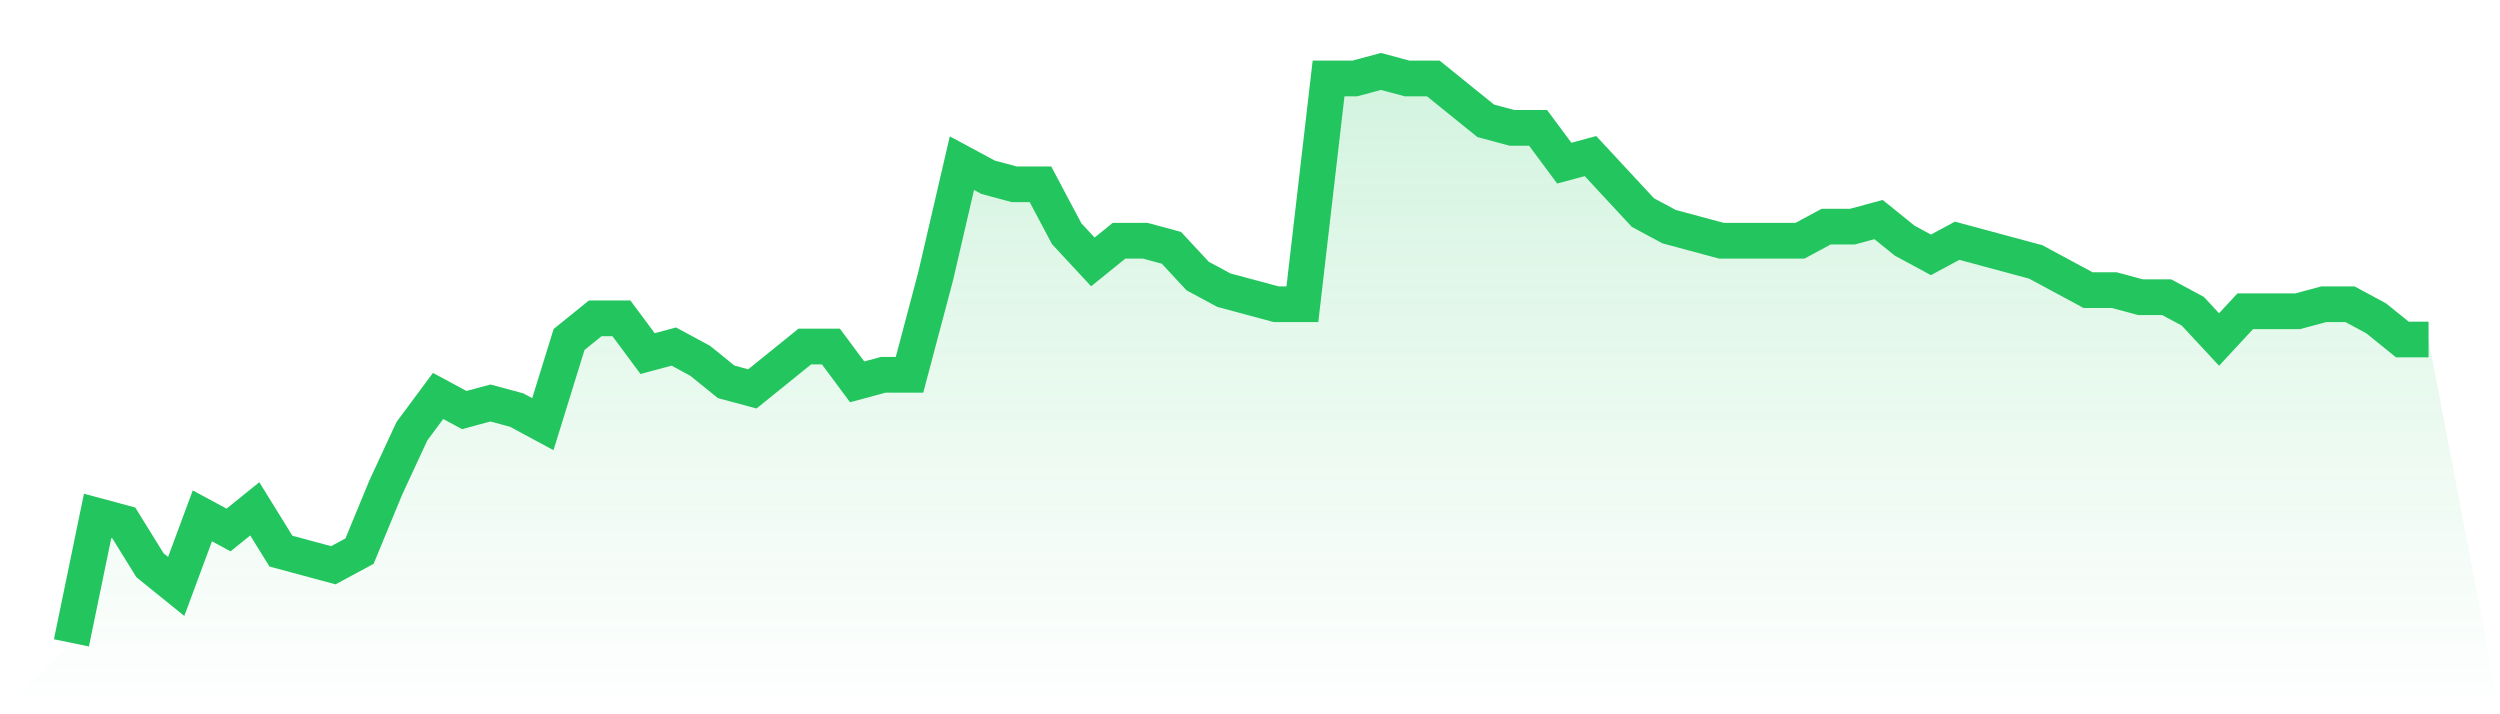
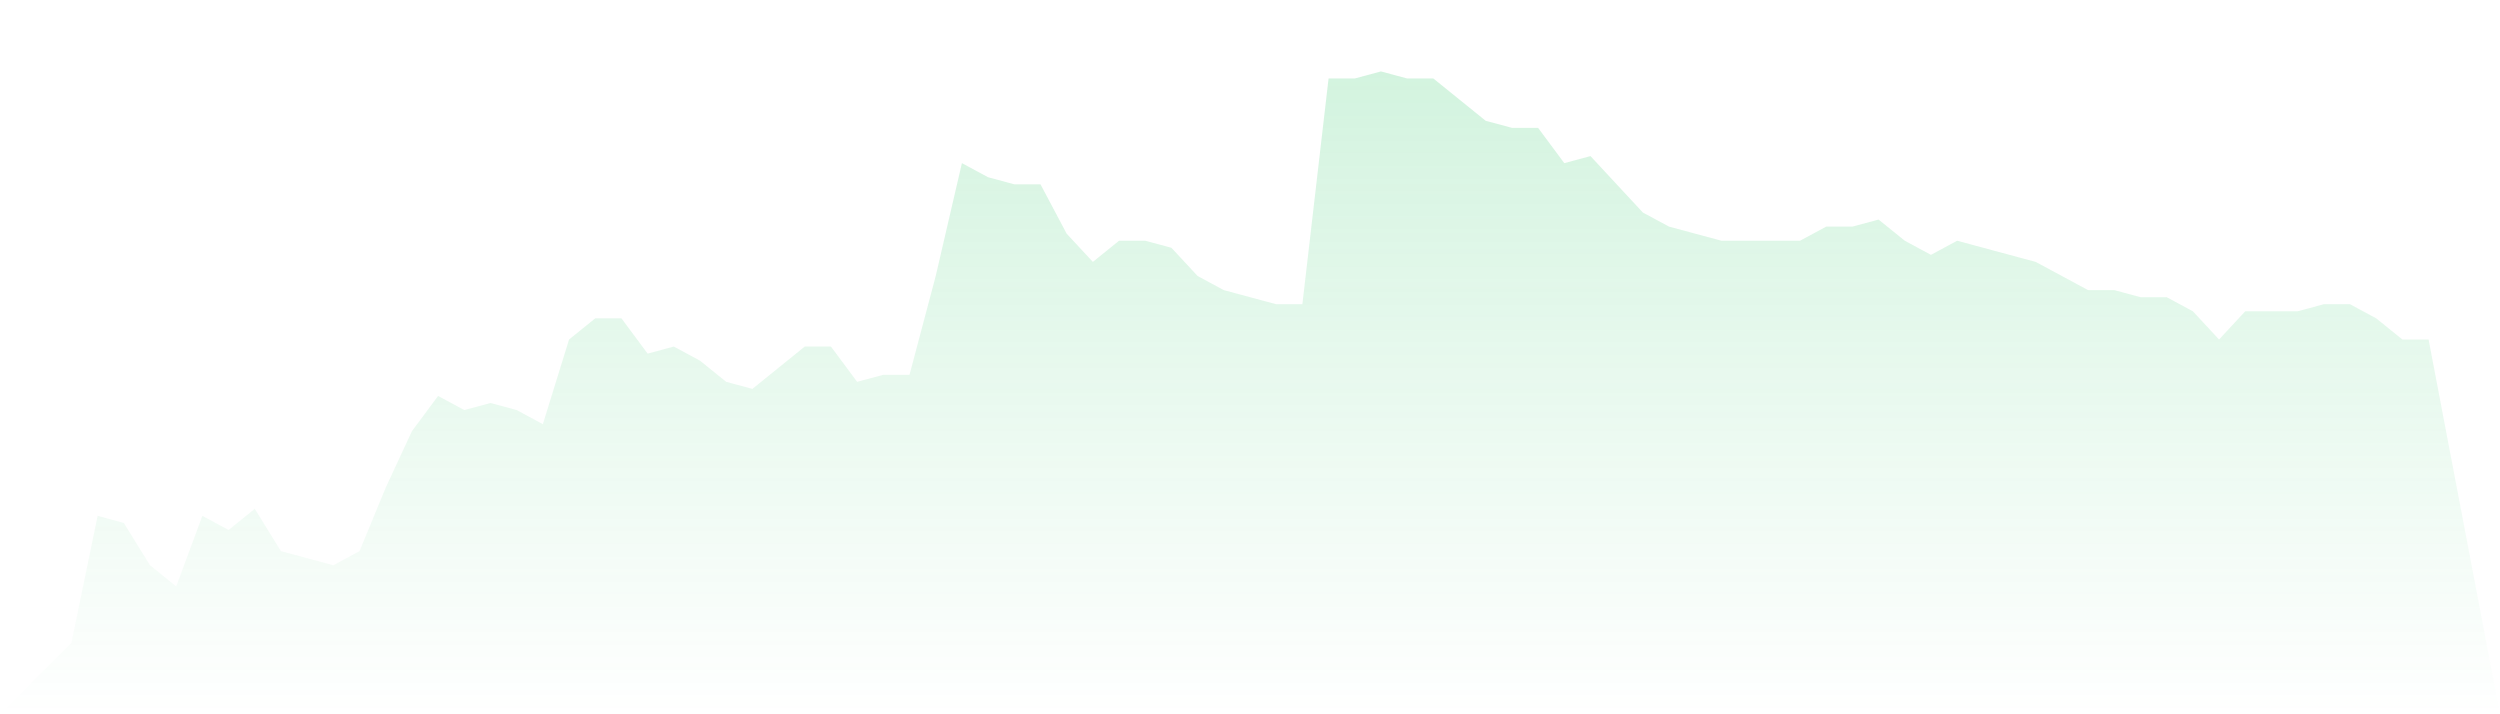
<svg xmlns="http://www.w3.org/2000/svg" viewBox="0 0 140 40">
  <defs>
    <linearGradient id="gradient" x1="0" x2="0" y1="0" y2="1">
      <stop offset="0%" stop-color="#22c55e" stop-opacity="0.2" />
      <stop offset="100%" stop-color="#22c55e" stop-opacity="0" />
    </linearGradient>
  </defs>
  <path d="M4,36 L4,36 L5.467,28.889 L6.933,29.284 L8.4,31.654 L9.867,32.84 L11.333,28.889 L12.8,29.679 L14.267,28.494 L15.733,30.864 L17.2,31.259 L18.667,31.654 L20.133,30.864 L21.6,27.309 L23.067,24.148 L24.533,22.173 L26,22.963 L27.467,22.568 L28.933,22.963 L30.4,23.753 L31.867,19.012 L33.333,17.827 L34.8,17.827 L36.267,19.802 L37.733,19.407 L39.2,20.198 L40.667,21.383 L42.133,21.778 L43.6,20.593 L45.067,19.407 L46.533,19.407 L48,21.383 L49.467,20.988 L50.933,20.988 L52.4,15.457 L53.867,9.136 L55.333,9.926 L56.8,10.321 L58.267,10.321 L59.733,13.086 L61.2,14.667 L62.667,13.481 L64.133,13.481 L65.6,13.877 L67.067,15.457 L68.533,16.247 L70,16.642 L71.467,17.037 L72.933,17.037 L74.4,4.395 L75.867,4.395 L77.333,4 L78.8,4.395 L80.267,4.395 L81.733,5.58 L83.2,6.765 L84.667,7.16 L86.133,7.16 L87.6,9.136 L89.067,8.741 L90.533,10.321 L92,11.901 L93.467,12.691 L94.933,13.086 L96.4,13.481 L97.867,13.481 L99.333,13.481 L100.8,13.481 L102.267,12.691 L103.733,12.691 L105.2,12.296 L106.667,13.481 L108.133,14.272 L109.6,13.481 L111.067,13.877 L112.533,14.272 L114,14.667 L115.467,15.457 L116.933,16.247 L118.4,16.247 L119.867,16.642 L121.333,16.642 L122.8,17.432 L124.267,19.012 L125.733,17.432 L127.2,17.432 L128.667,17.432 L130.133,17.037 L131.6,17.037 L133.067,17.827 L134.533,19.012 L136,19.012 L140,40 L0,40 z" fill="url(#gradient)" />
-   <path d="M4,36 L4,36 L5.467,28.889 L6.933,29.284 L8.4,31.654 L9.867,32.84 L11.333,28.889 L12.8,29.679 L14.267,28.494 L15.733,30.864 L17.2,31.259 L18.667,31.654 L20.133,30.864 L21.6,27.309 L23.067,24.148 L24.533,22.173 L26,22.963 L27.467,22.568 L28.933,22.963 L30.4,23.753 L31.867,19.012 L33.333,17.827 L34.8,17.827 L36.267,19.802 L37.733,19.407 L39.2,20.198 L40.667,21.383 L42.133,21.778 L43.6,20.593 L45.067,19.407 L46.533,19.407 L48,21.383 L49.467,20.988 L50.933,20.988 L52.4,15.457 L53.867,9.136 L55.333,9.926 L56.8,10.321 L58.267,10.321 L59.733,13.086 L61.2,14.667 L62.667,13.481 L64.133,13.481 L65.6,13.877 L67.067,15.457 L68.533,16.247 L70,16.642 L71.467,17.037 L72.933,17.037 L74.4,4.395 L75.867,4.395 L77.333,4 L78.8,4.395 L80.267,4.395 L81.733,5.58 L83.2,6.765 L84.667,7.16 L86.133,7.16 L87.6,9.136 L89.067,8.741 L90.533,10.321 L92,11.901 L93.467,12.691 L94.933,13.086 L96.4,13.481 L97.867,13.481 L99.333,13.481 L100.8,13.481 L102.267,12.691 L103.733,12.691 L105.2,12.296 L106.667,13.481 L108.133,14.272 L109.6,13.481 L111.067,13.877 L112.533,14.272 L114,14.667 L115.467,15.457 L116.933,16.247 L118.4,16.247 L119.867,16.642 L121.333,16.642 L122.8,17.432 L124.267,19.012 L125.733,17.432 L127.2,17.432 L128.667,17.432 L130.133,17.037 L131.6,17.037 L133.067,17.827 L134.533,19.012 L136,19.012" fill="none" stroke="#22c55e" stroke-width="2" />
</svg>